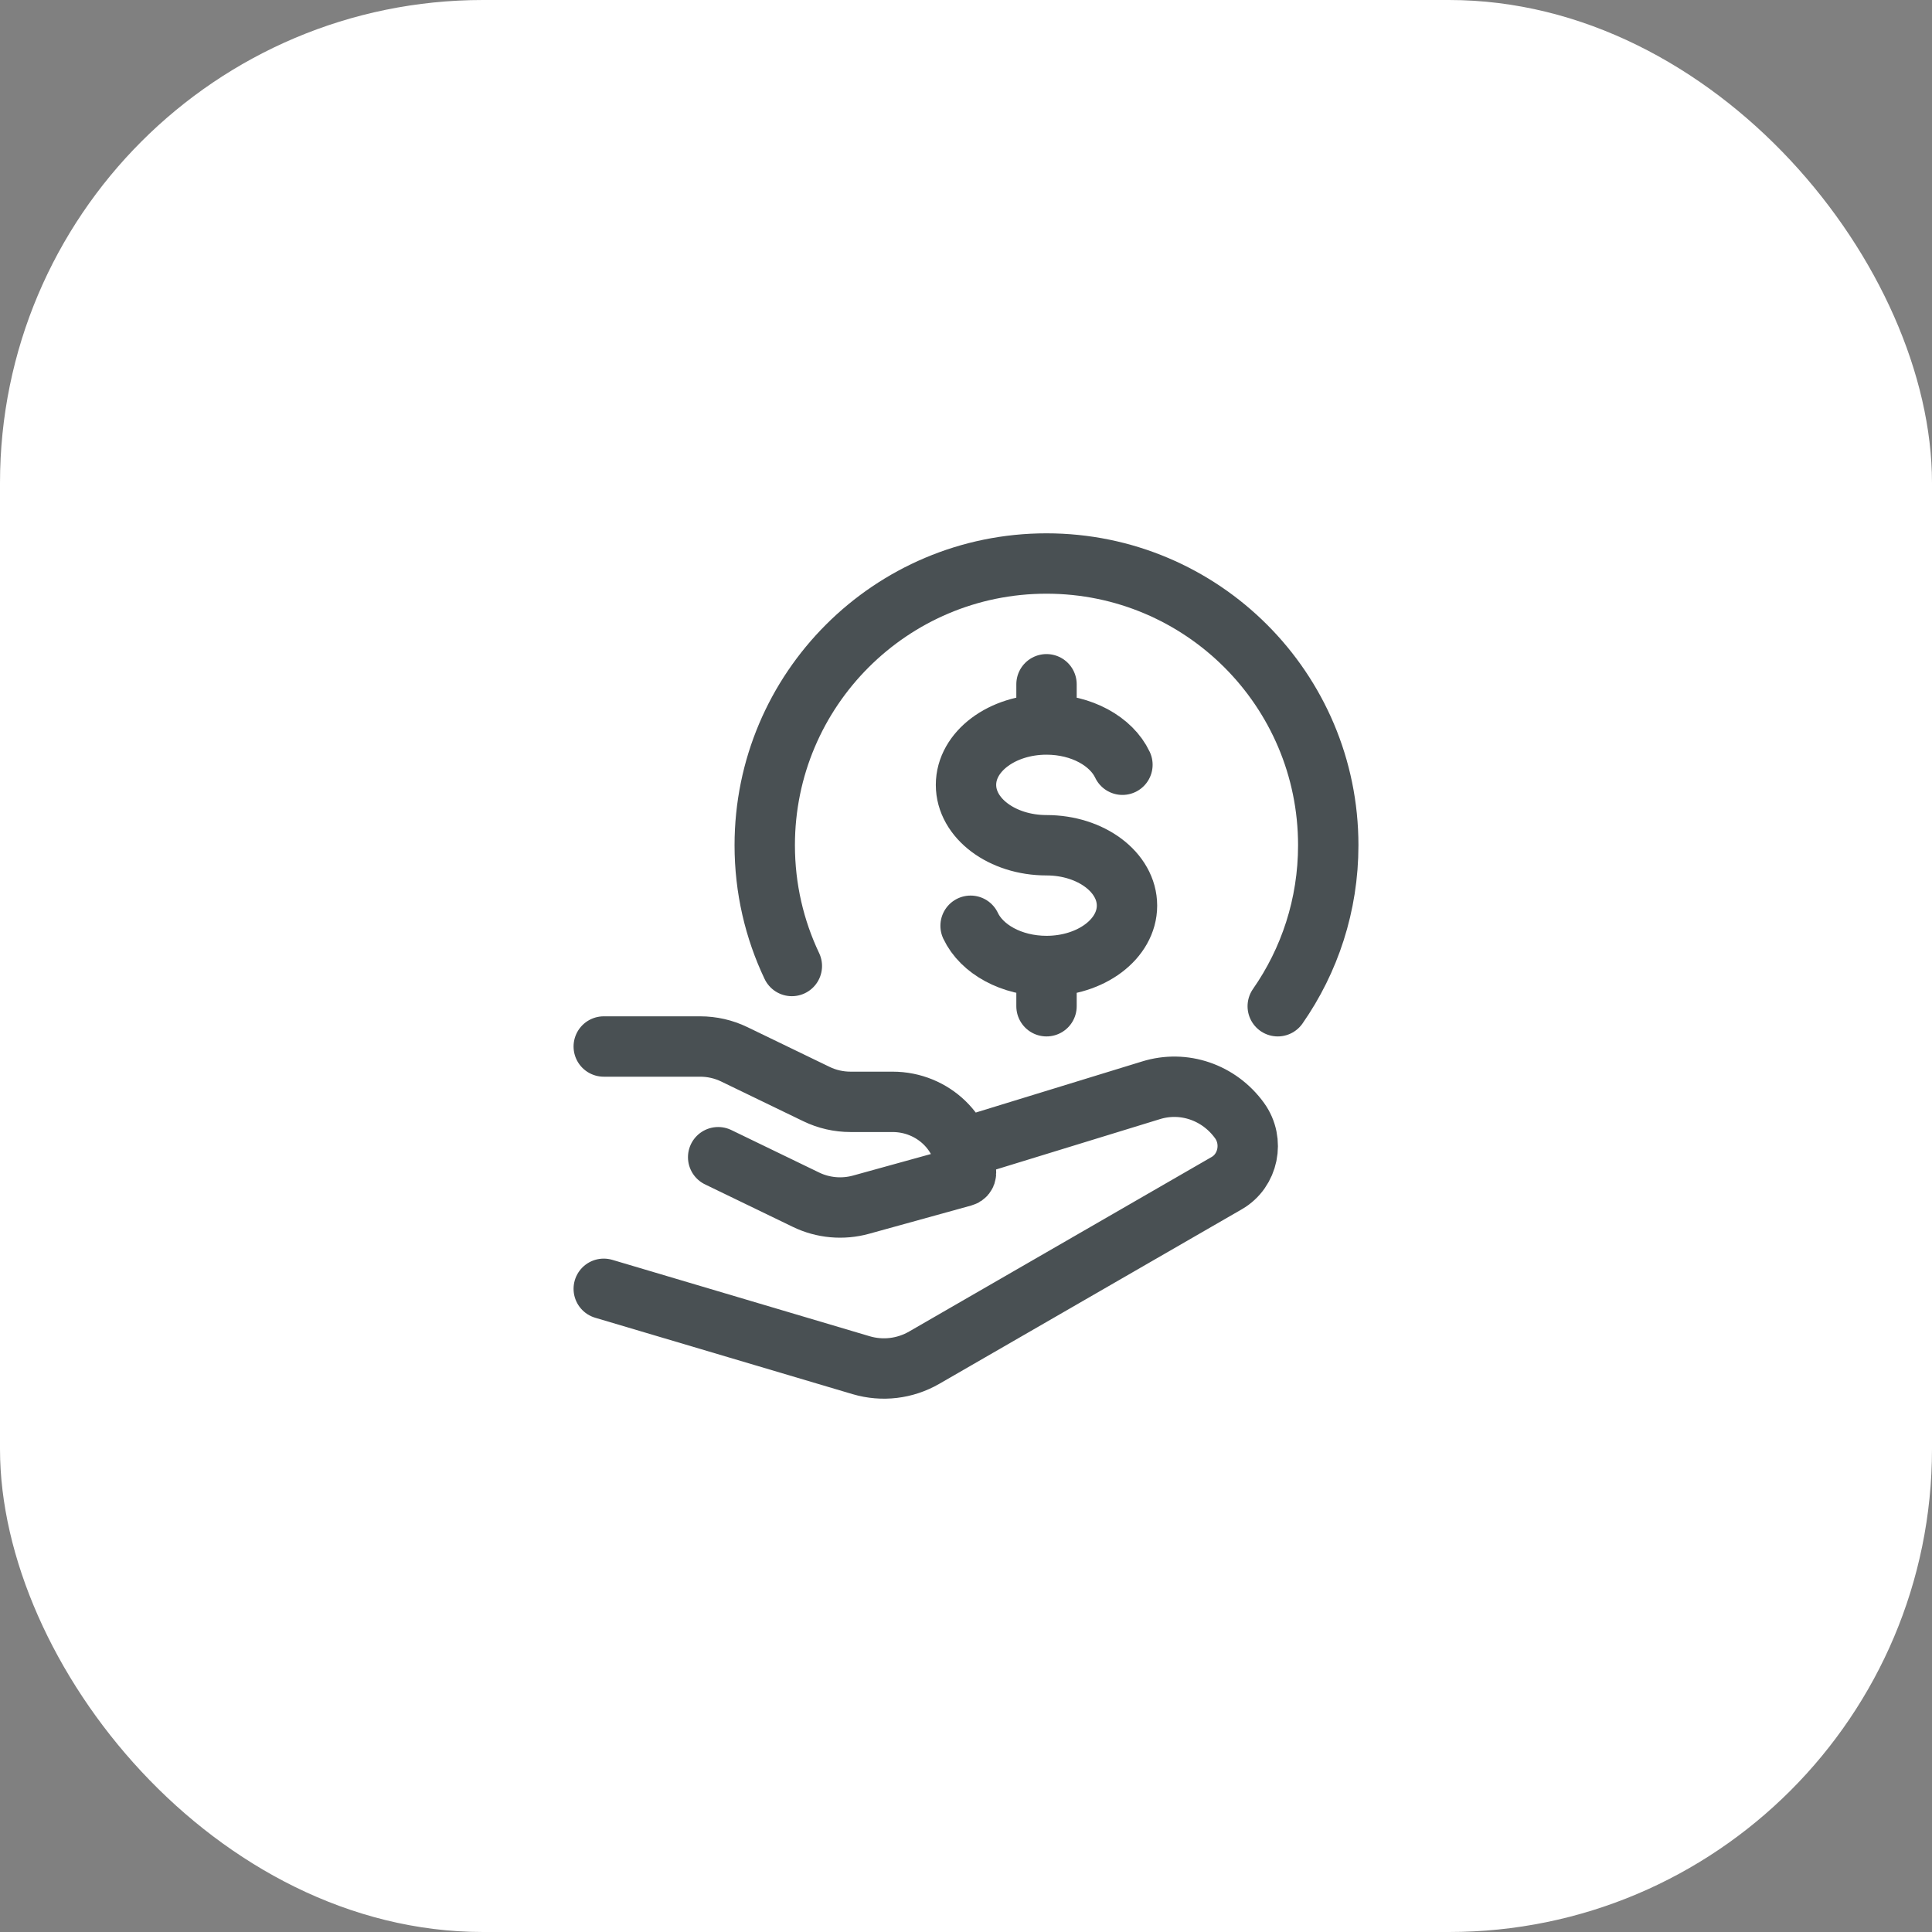
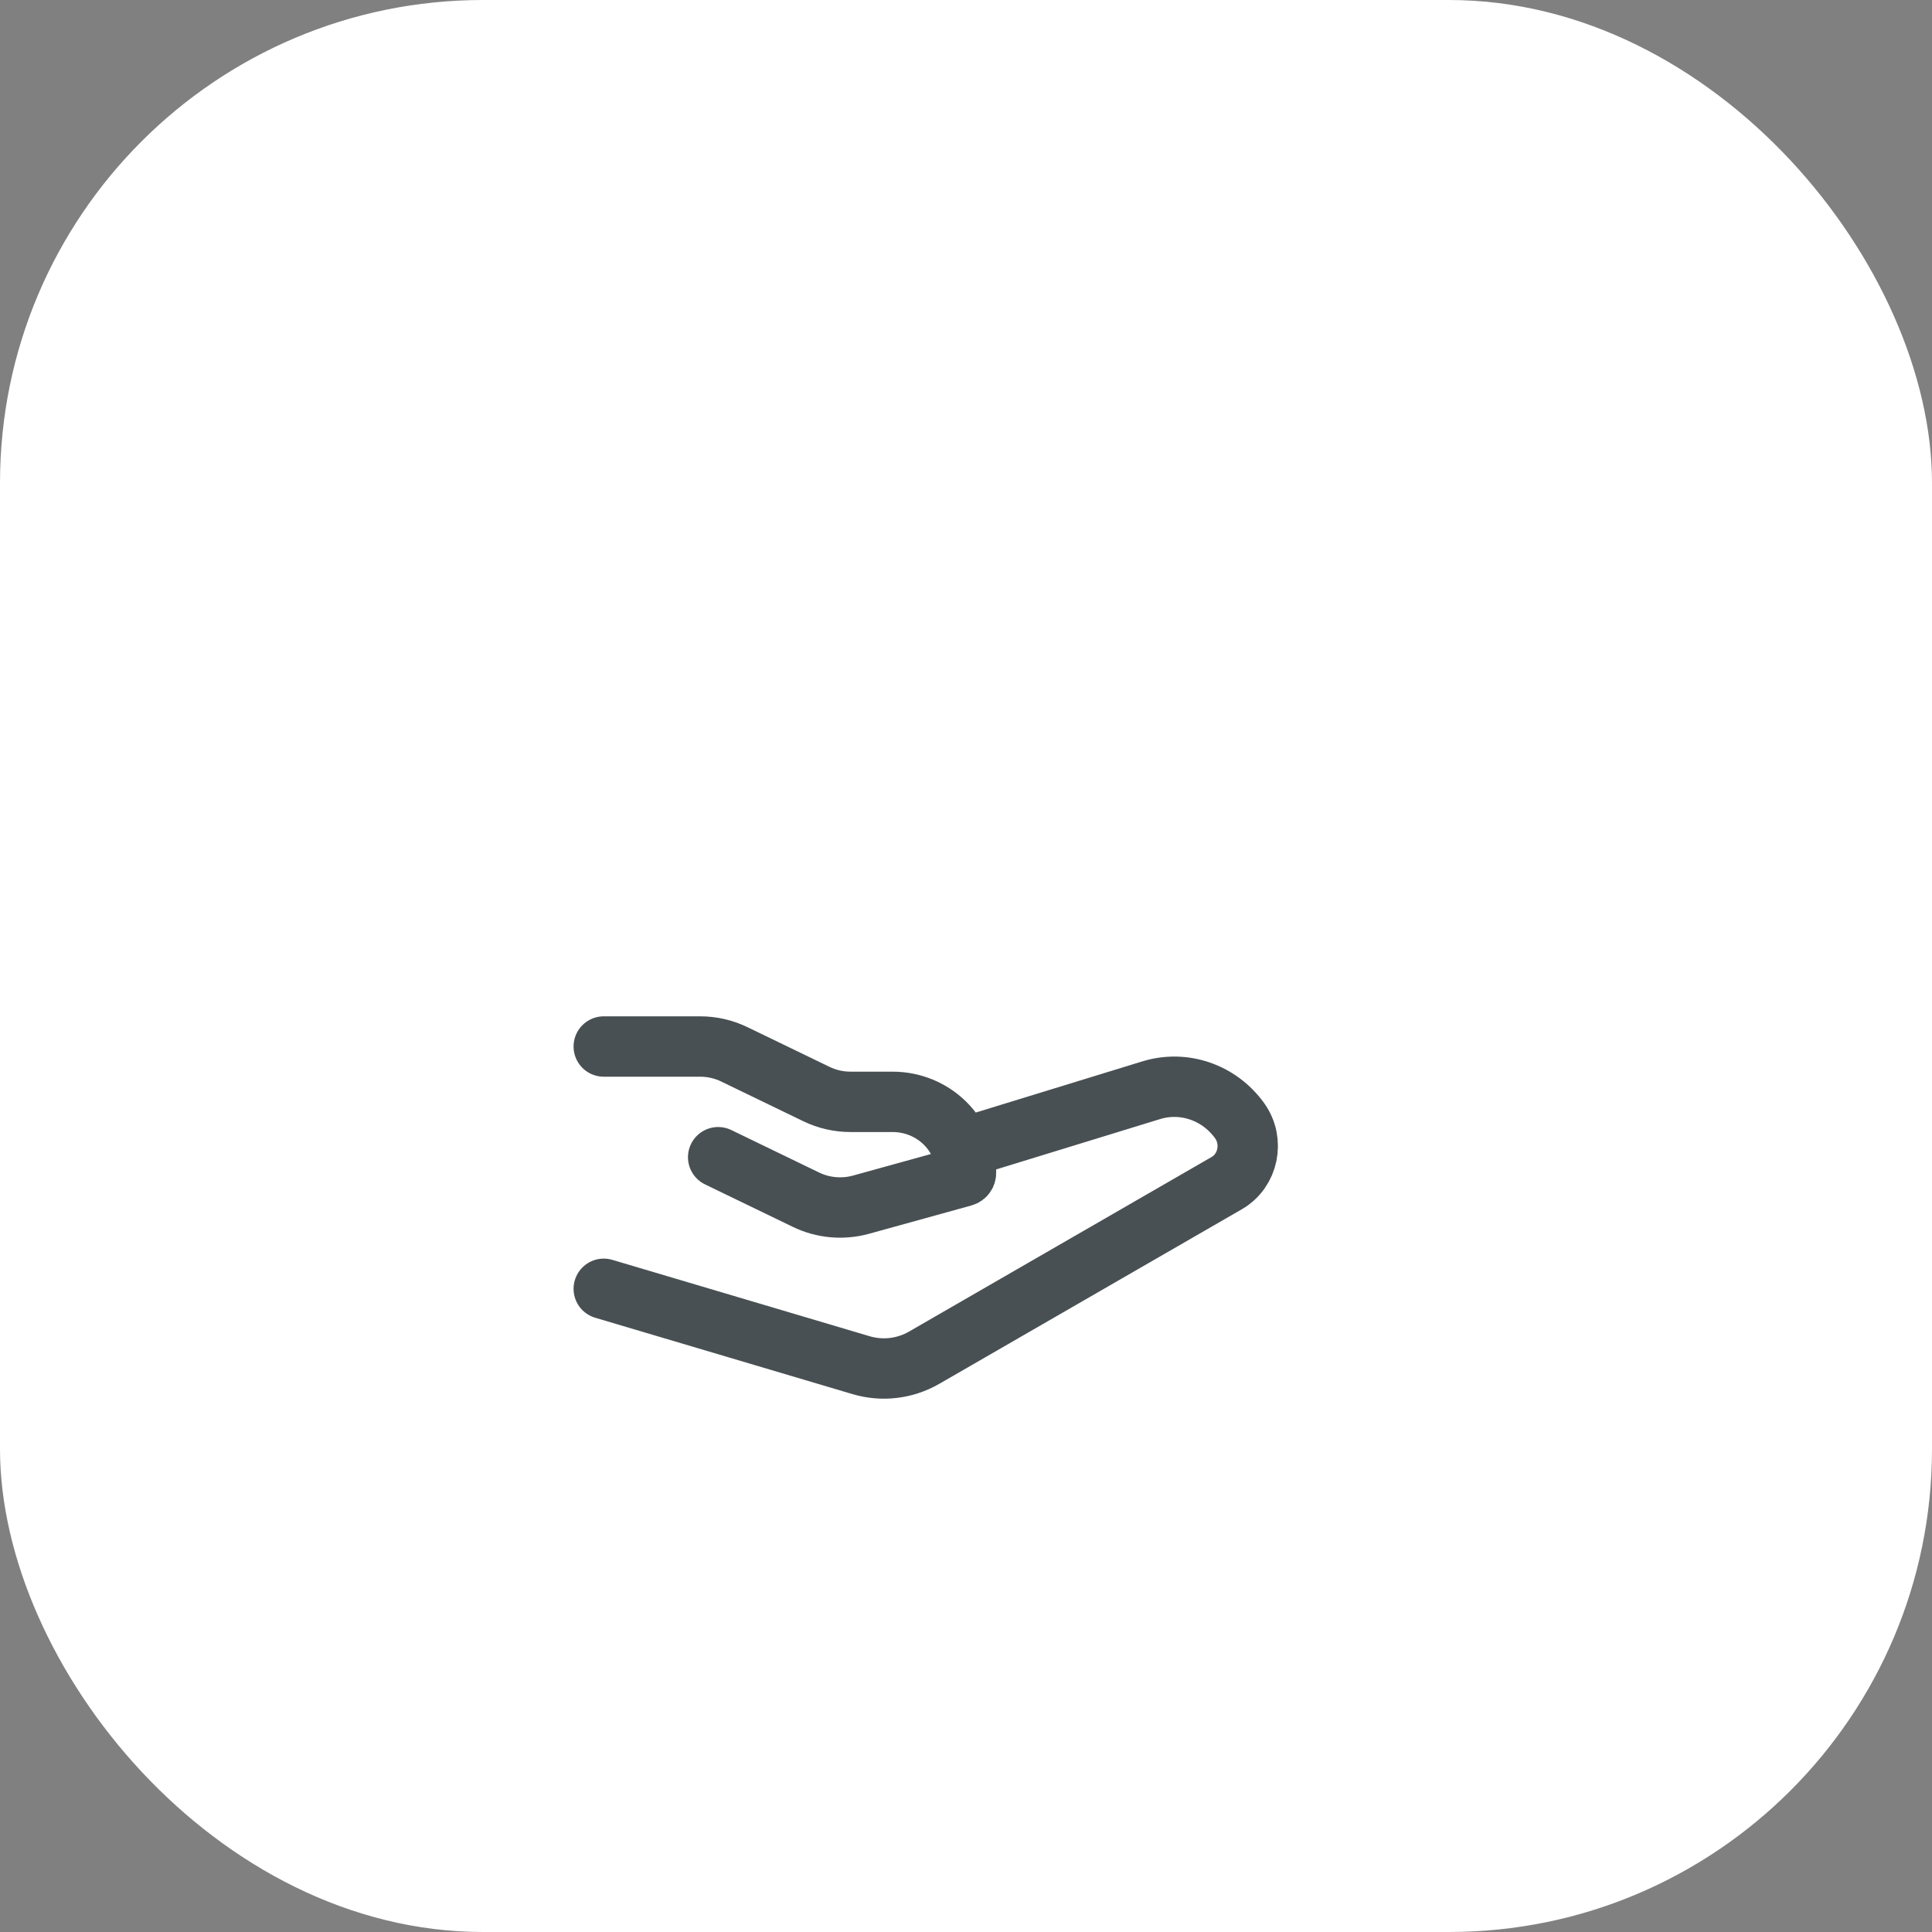
<svg xmlns="http://www.w3.org/2000/svg" width="64" height="64" viewBox="0 0 64 64" fill="none">
  <rect x="0" y="0" width="64" height="64" fill="#808080" stroke="none" />
  <rect width="64" height="64" rx="16" fill="white" />
-   <path d="M42.327 33.333C43.381 31.822 44 29.983 44 28C44 22.845 39.821 18.667 34.666 18.667C29.512 18.667 25.333 22.845 25.333 28C25.333 29.431 25.655 30.788 26.231 32" stroke="#495053" stroke-width="2" stroke-linecap="round" stroke-linejoin="round" />
-   <path d="M34.667 24C33.194 24 32 24.895 32 26C32 27.105 33.194 28 34.667 28C36.139 28 37.333 28.895 37.333 30C37.333 31.105 36.139 32 34.667 32M34.667 24C35.828 24 36.816 24.557 37.182 25.333M34.667 24V22.667M34.667 32C33.506 32 32.518 31.444 32.152 30.667M34.667 32V33.333" stroke="#495053" stroke-width="2" stroke-linecap="round" />
  <path d="M20 34.667H23.193C23.585 34.667 23.972 34.755 24.323 34.925L27.046 36.242C27.396 36.412 27.783 36.5 28.175 36.5H29.566C30.91 36.5 32 37.555 32 38.856C32 38.909 31.964 38.955 31.912 38.969L28.524 39.906C27.916 40.074 27.265 40.016 26.7 39.742L23.79 38.334M32 38L38.124 36.119C39.209 35.78 40.383 36.181 41.063 37.123C41.554 37.804 41.354 38.779 40.638 39.192L30.617 44.974C29.98 45.342 29.228 45.431 28.527 45.224L20 42.693" stroke="#495053" stroke-width="2" stroke-linecap="round" stroke-linejoin="round" />
</svg>